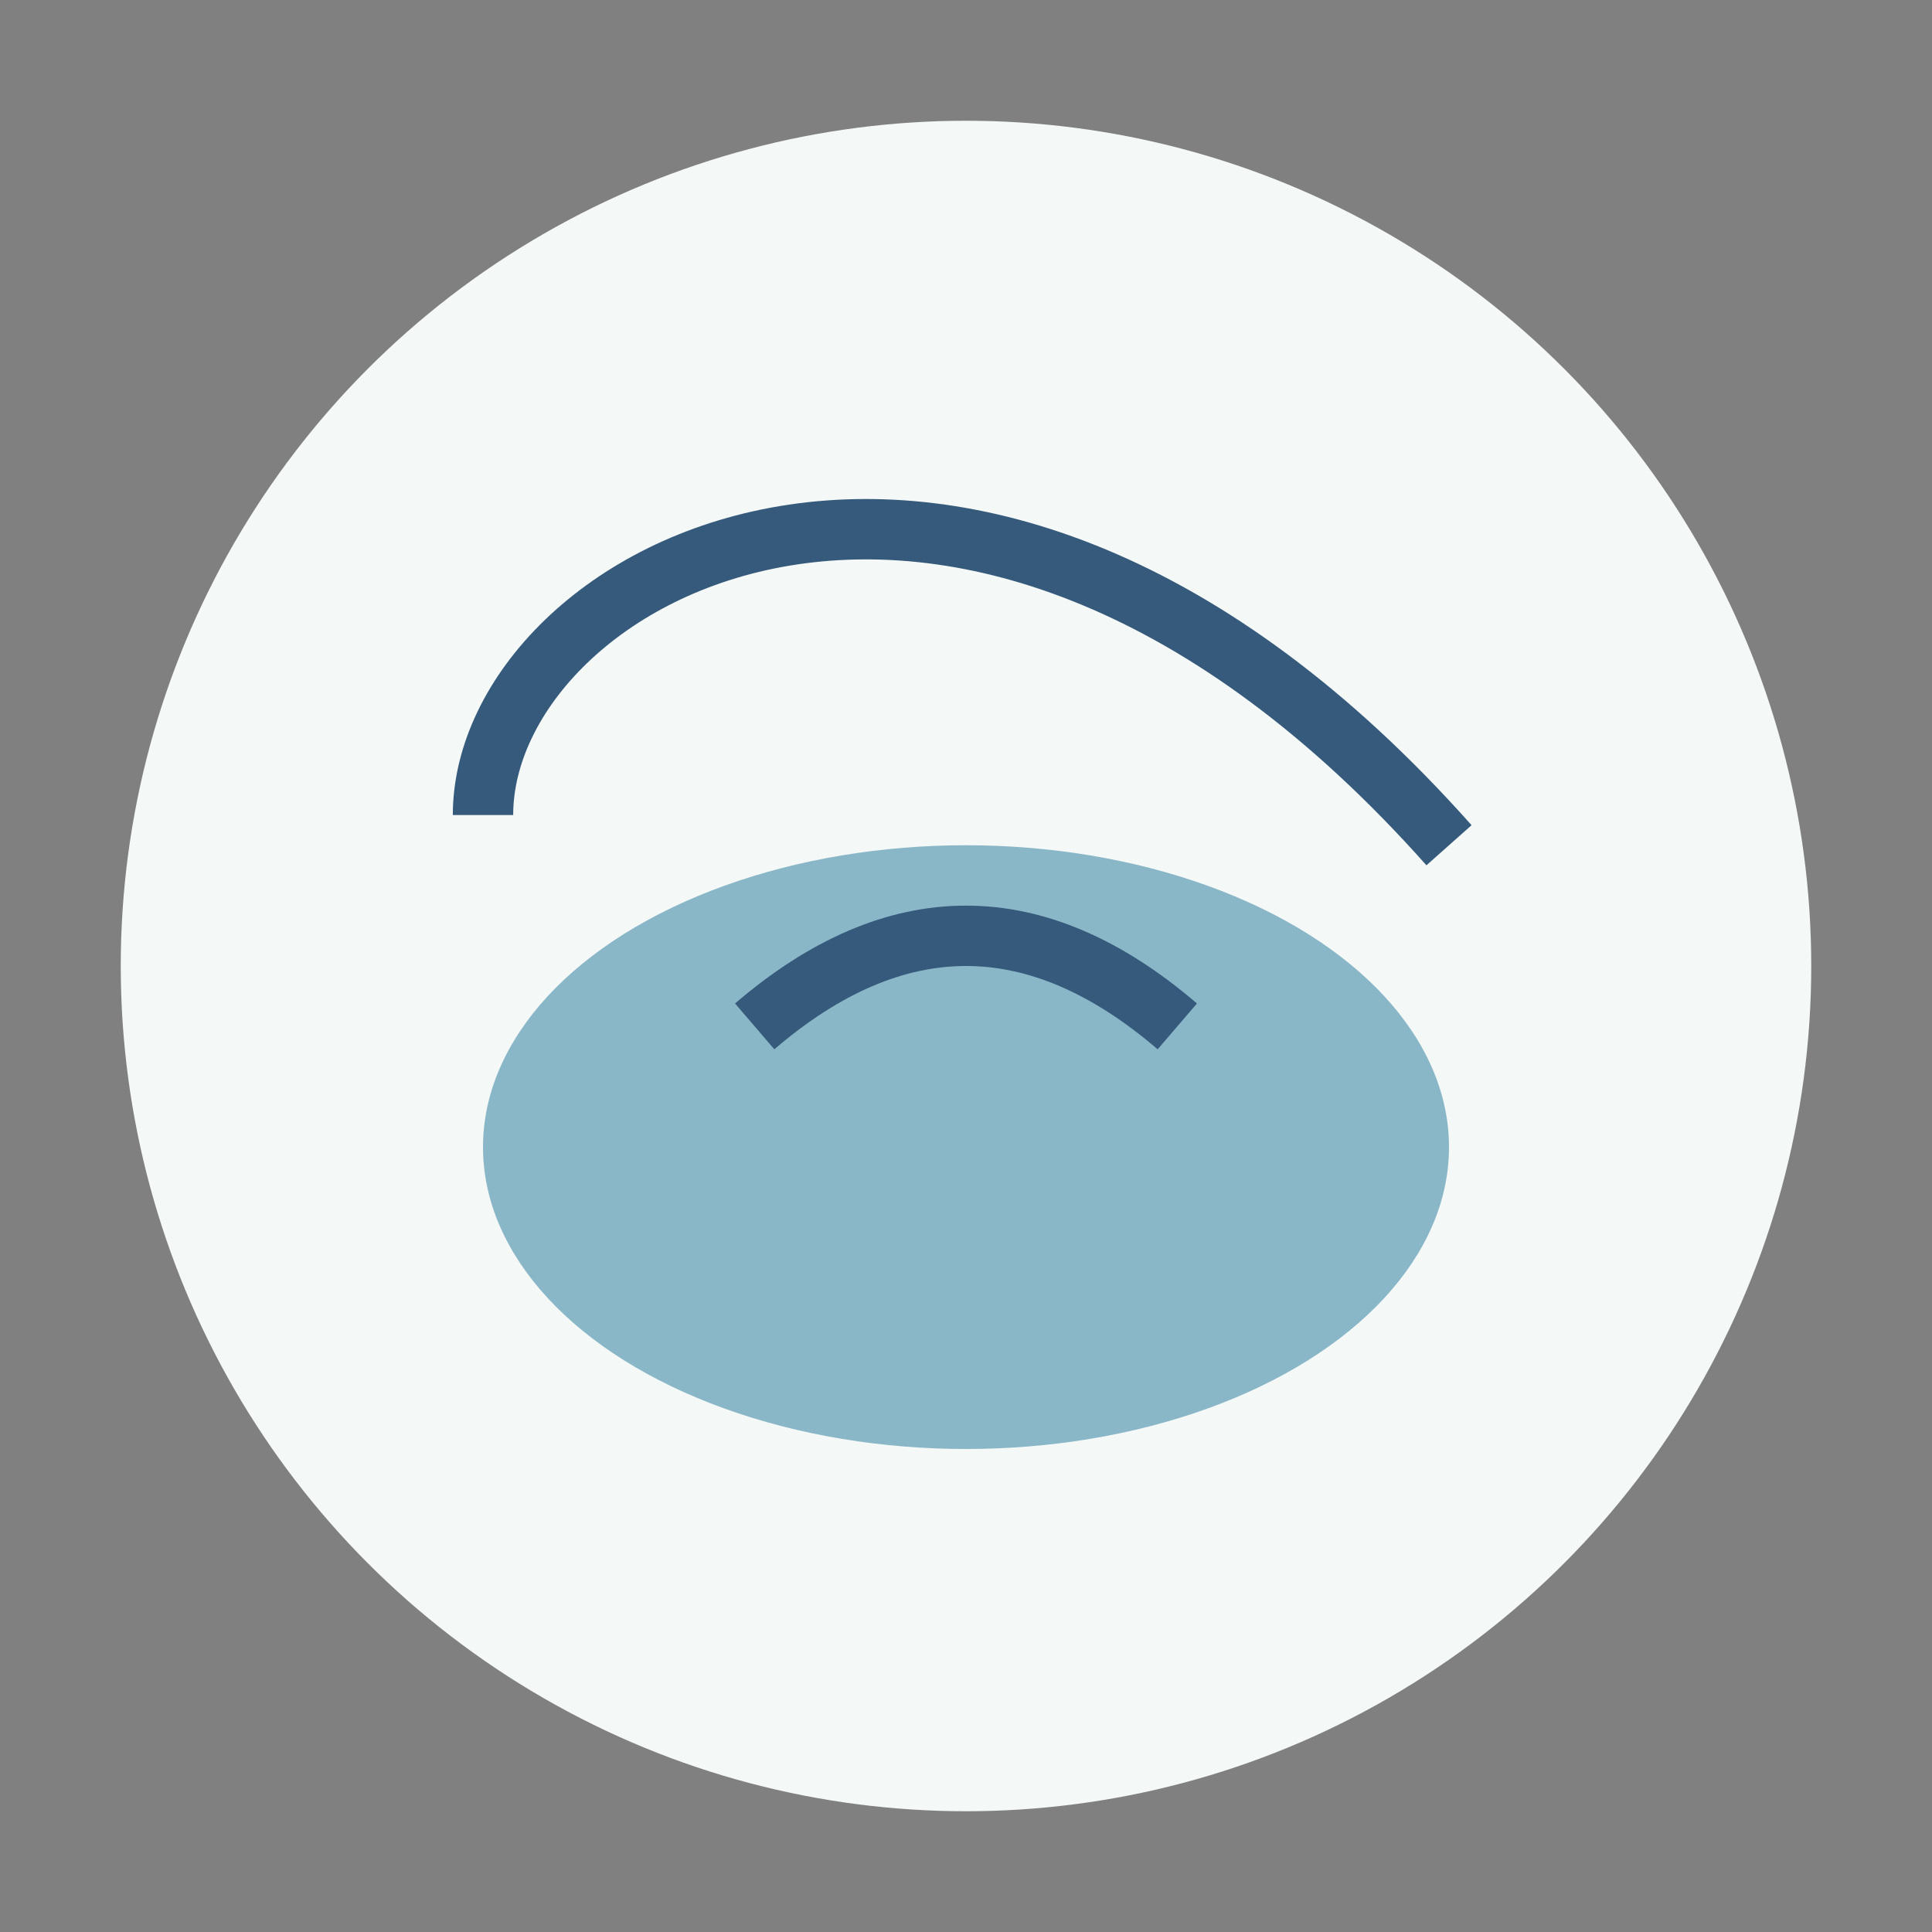
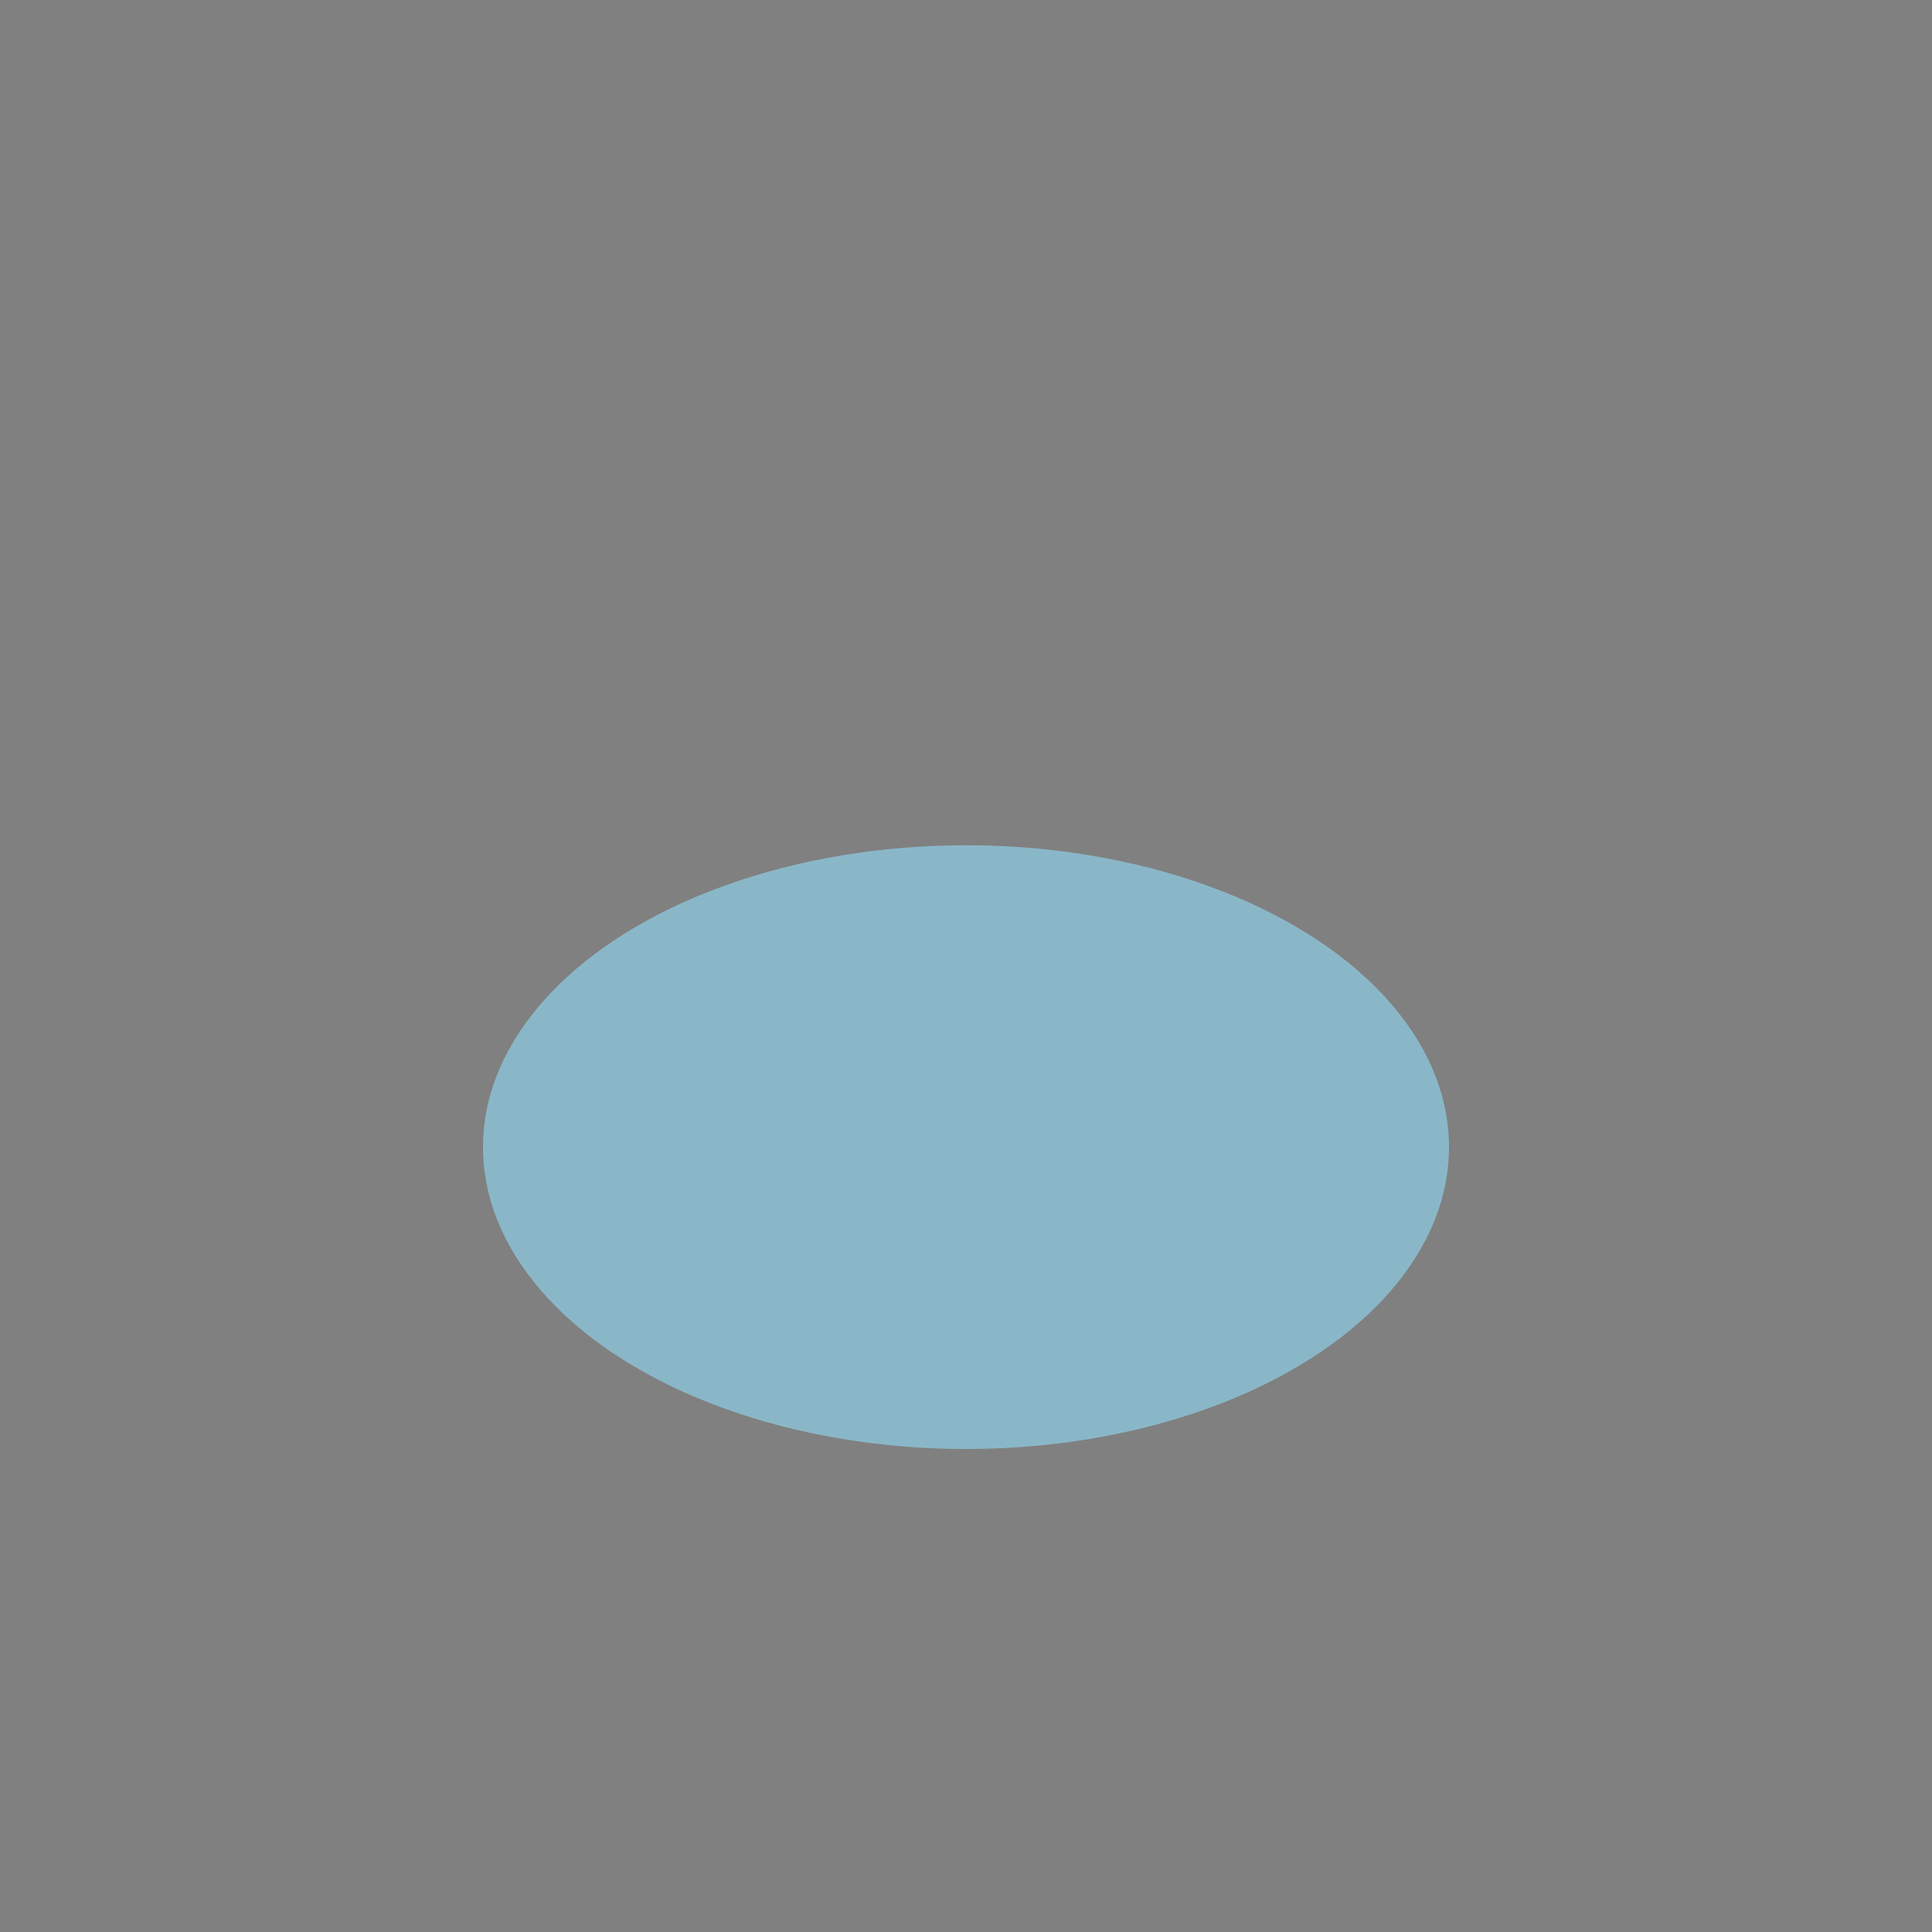
<svg xmlns="http://www.w3.org/2000/svg" viewBox="0 0 64 64" width="64" height="64">
  <rect x="0" y="0" width="64" height="64" fill="#808080" stroke="none" />
-   <circle cx="32" cy="32" r="28" fill="#F4F8F7" />
  <ellipse cx="32" cy="38" rx="16" ry="10" fill="#8AB7C8" />
-   <path d="M16 27c0-8 16-17 32 1" fill="none" stroke="#365A7B" stroke-width="2" />
-   <path d="M25 34q7-6 14 0" fill="none" stroke="#365A7B" stroke-width="2" />
</svg>